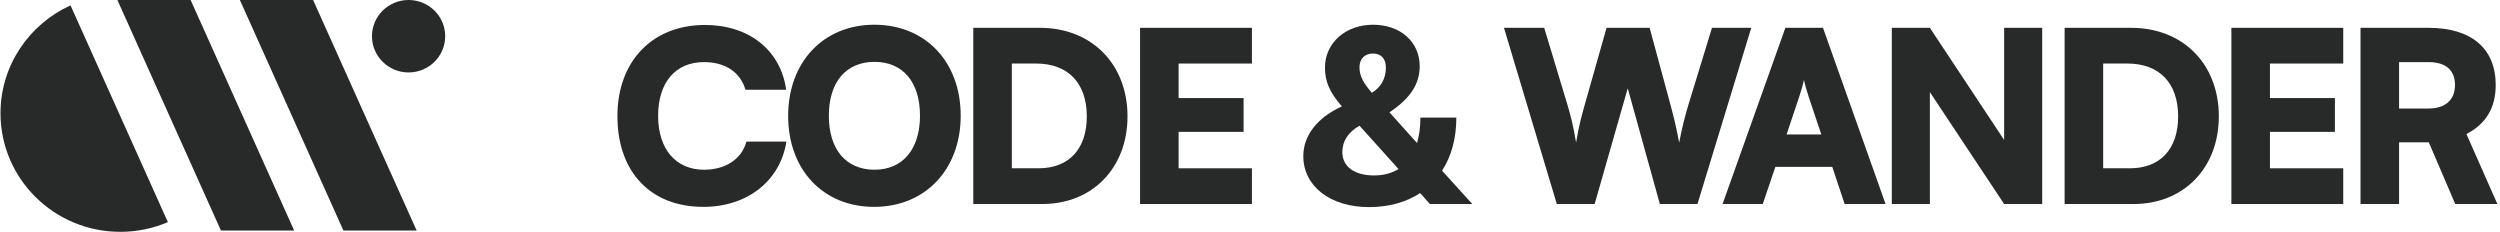
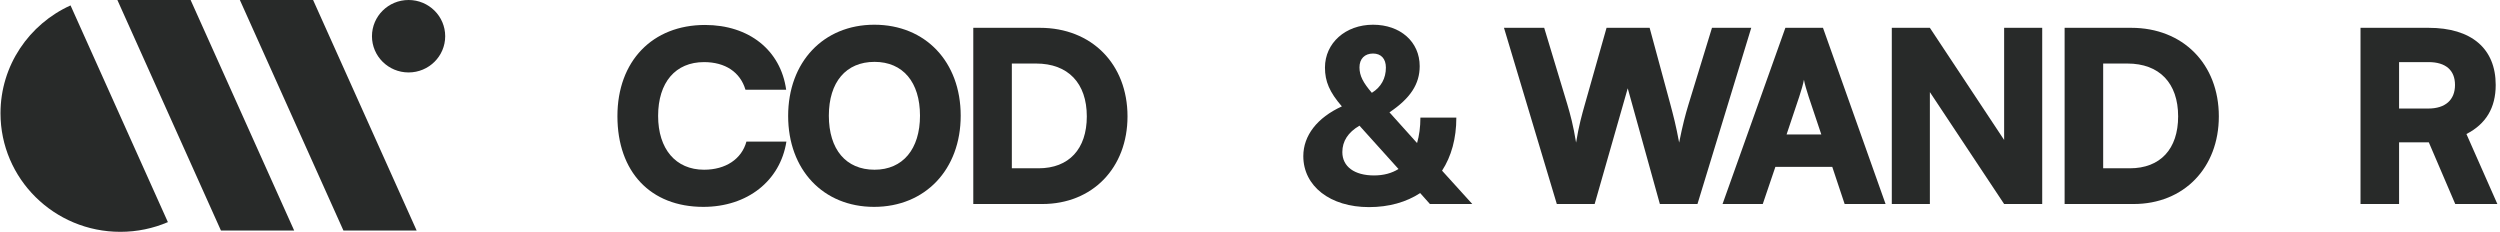
<svg xmlns="http://www.w3.org/2000/svg" width="798" height="74" viewBox="0 0 798 74" fill="none">
  <path d="M765.784 65.121H753.477V8.879H775.204C788.879 8.879 796.628 15.492 796.628 27.12C796.628 34.416 793.513 39.584 787.283 42.776L797.159 65.121H783.713L775.28 45.436H765.784V65.121ZM765.784 19.824V34.644H775.128C780.522 34.644 783.637 31.908 783.637 27.12C783.637 22.408 780.674 19.824 775.204 19.824H765.784Z" fill="#282A29" />
-   <path d="M747.966 65.121H712.26V8.879H747.966V20.28H724.567V31.3H745.307V42.092H724.567V53.72H747.966V65.121Z" fill="#282A29" />
  <path d="M681.056 65.121H659.025V8.879H680.297C696.782 8.879 708.253 20.432 708.253 37.152C708.253 53.568 697.086 65.121 681.056 65.121ZM679.081 20.28H671.332V53.72H679.841C689.565 53.72 695.263 47.564 695.263 37.152C695.263 26.512 689.261 20.28 679.081 20.28Z" fill="#282A29" />
  <path d="M616.016 65.121H603.861V8.879H616.016L639.719 44.676V8.879H651.874V65.121H639.719L616.016 29.4V65.121Z" fill="#282A29" />
  <path d="M562.676 65.121H549.837L569.893 8.879H581.896L601.876 65.121H588.81L584.859 53.264H566.702L562.676 65.121ZM574.299 30.92L570.273 42.928H581.365L577.338 30.92C576.73 29.02 576.047 26.816 575.819 25.448C575.591 26.74 574.983 28.868 574.299 30.92Z" fill="#282A29" />
  <path d="M496.934 65.121L480.069 8.879H492.907L500.276 33.276C501.264 36.62 502.176 39.964 503.087 45.512C503.999 39.964 504.911 36.772 505.898 33.276L512.811 8.879H526.562L533.171 33.276C534.083 36.696 534.995 40.116 535.982 45.512C537.122 39.812 537.957 36.696 538.945 33.428L546.466 8.879H559.001L541.832 65.121H529.829L519.573 28.184L509.013 65.121H496.934Z" fill="#282A29" />
  <path d="M456.431 65.121L453.317 61.625C448.91 64.513 443.365 66.109 436.983 66.109C424.6 66.109 416.016 59.42 416.016 49.844C416.016 43.232 420.498 37.532 428.323 33.96C424.372 29.4 422.929 25.98 422.929 21.572C422.929 13.743 429.462 7.891 438.275 7.891C447.011 7.891 453.165 13.364 453.165 21.116C453.165 26.816 450.202 31.376 443.517 35.86L452.329 45.664C453.013 43.308 453.393 40.572 453.393 37.532H464.864C464.864 44.22 463.269 49.92 460.306 54.48L469.954 65.121H456.431ZM433.944 21.496C433.944 24.232 435.16 26.436 437.895 29.628C440.858 27.804 442.377 24.992 442.377 21.572C442.377 18.76 440.858 17.088 438.275 17.088C435.616 17.088 433.944 18.76 433.944 21.496ZM428.475 48.552C428.475 53.188 432.349 56.001 438.578 56.001C441.617 56.001 444.2 55.316 446.403 53.948L433.944 40.116C430.298 42.244 428.475 45.056 428.475 48.552Z" fill="#282A29" />
-   <path d="M399.613 65.121H363.907V8.879H399.613V20.28H376.214V31.3H396.954V42.092H376.214V53.72H399.613V65.121Z" fill="#282A29" />
  <path d="M332.703 65.121H310.672V8.879H331.943C348.429 8.879 359.9 20.432 359.9 37.152C359.9 53.568 348.733 65.121 332.703 65.121ZM330.728 20.28H322.979V53.72H331.487C341.212 53.72 346.909 47.564 346.909 37.152C346.909 26.512 340.908 20.28 330.728 20.28Z" fill="#282A29" />
  <path d="M306.655 36.924C306.655 54.1 295.335 66.033 279.002 66.033C262.744 66.033 251.577 54.176 251.577 37C251.577 19.824 262.82 7.891 279.078 7.891C295.411 7.891 306.655 19.748 306.655 36.924ZM293.664 36.924C293.664 26.208 288.194 19.748 279.154 19.748C270.038 19.748 264.568 26.208 264.568 36.924C264.568 47.716 270.038 54.176 279.154 54.176C288.194 54.176 293.664 47.564 293.664 36.924Z" fill="#282A29" />
  <path d="M224.506 66.033C207.64 66.033 197.081 54.861 197.081 37.076C197.081 19.52 208.248 7.967 225.037 7.967C239.092 7.967 249.196 16.024 250.943 28.64H237.952C236.281 23.016 231.495 19.824 224.734 19.824C215.617 19.824 210.071 26.284 210.071 37C210.071 47.564 215.693 54.176 224.734 54.176C231.647 54.176 236.737 50.756 238.256 45.208H251.019C249.044 57.748 238.56 66.033 224.506 66.033Z" fill="#282A29" />
  <path d="M130.419 23.125C136.873 23.125 142.106 17.948 142.106 11.562C142.106 5.176 136.873 -0.001 130.419 -0.001C123.964 -0.001 118.732 5.176 118.732 11.562C118.732 17.948 123.964 23.125 130.419 23.125Z" fill="#282A29" />
  <path d="M70.522 73.581L37.468 -0H60.842L93.896 73.581H70.522Z" fill="#282A29" />
  <path d="M132.993 73.581L99.939 -0.001H76.565L109.619 73.581H132.993Z" fill="#282A29" />
  <path d="M53.59 70.901C48.936 72.894 43.802 73.999 38.407 73.999C17.284 73.999 0.159 57.057 0.159 36.157C0.159 20.868 9.325 7.696 22.516 1.727L53.59 70.901Z" fill="#282A29" />
</svg>